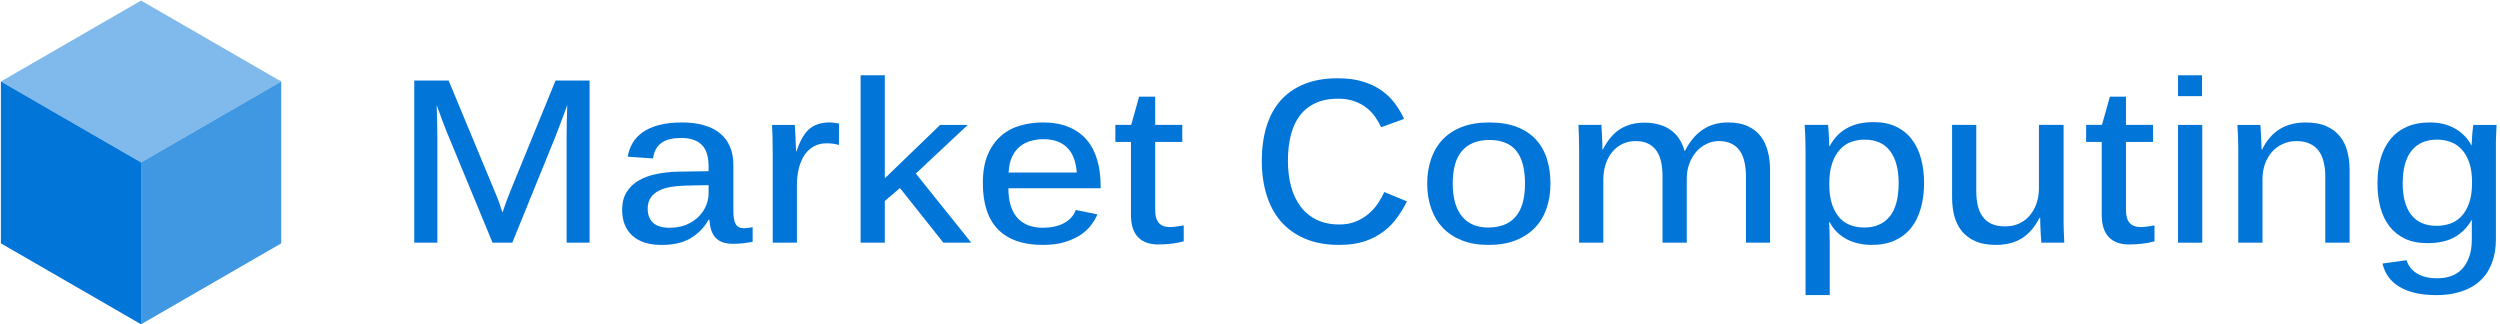
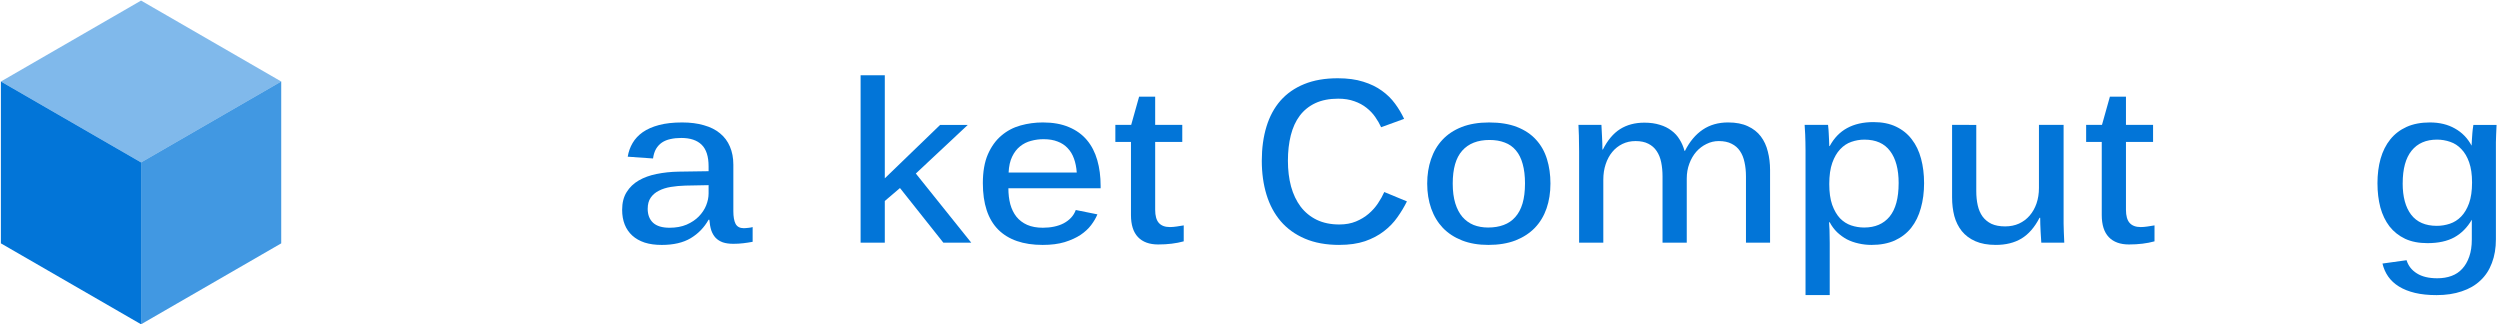
<svg xmlns="http://www.w3.org/2000/svg" xmlns:ns1="http://www.inkscape.org/namespaces/inkscape" xmlns:ns2="http://sodipodi.sourceforge.net/DTD/sodipodi-0.dtd" width="79.375mm" height="10.29mm" viewBox="0 0 79.375 10.29" version="1.1" id="svg4862" ns1:version="0.92.1 r15371" ns2:docname="logo3.svg">
  <defs id="defs4856" />
  <ns2:namedview id="base" pagecolor="#ffffff" bordercolor="#666666" borderopacity="1.0" ns1:pageopacity="0.0" ns1:pageshadow="2" ns1:zoom="1" ns1:cx="111.00944" ns1:cy="248.6064" ns1:document-units="mm" ns1:current-layer="g4947" showgrid="false" showborder="true" ns1:snap-smooth-nodes="true" ns1:snap-intersection-paths="false" ns1:object-paths="false" ns1:object-nodes="false" ns1:window-width="1920" ns1:window-height="1018" ns1:window-x="-8" ns1:window-y="-8" ns1:window-maximized="1" fit-margin-top="0" fit-margin-left="0" fit-margin-right="0" fit-margin-bottom="0" />
  <g ns1:label="Layer 1" ns1:groupmode="layer" id="layer1" transform="translate(-40.853,-19.267)">
    <g id="g4947" transform="matrix(0.367,0,0,0.367,63.242,33.863)">
      <path id="path4540" d="m -48.802,-39.721 -12.126,7.001 12.126,7.001 12.126,-7.001 z" style="opacity:0.5;fill:#0275d8;fill-opacity:1;stroke-width:0.079" ns1:connector-curvature="0" />
      <path id="path4542" d="m -36.676,-32.72 -12.126,7.001 v 14.002 l 12.126,-7.001 z" style="opacity:0.75;fill:#0275d8;fill-opacity:1;stroke-width:0.079" ns1:connector-curvature="0" />
      <path ns1:connector-curvature="0" style="opacity:1;fill:#0275d8;fill-opacity:1;stroke-width:0.079" d="m -48.802,-11.717 -12.126,-7.001 v -14.002 l 12.126,7.001 z" id="path4550" />
      <g aria-label="Market Computing" style="font-style:normal;font-weight:normal;font-size:25.4px;line-height:1.25;font-family:sans-serif;letter-spacing:0px;word-spacing:0px;fill:#000000;fill-opacity:1;stroke:none;stroke-width:0.265" id="text4529-6" transform="matrix(0.778,0,0,0.778,-13.498,-2.596)">
-         <path d="m -15,-38.83 h 3.82 l 5.184,12.464 q 0.409,0.93 0.806,2.22 0.446,-1.339 0.856,-2.332 L 0.714,-38.83 h 3.783 v 18.033 H 1.942 v -11.745 q 0,-1.538 0.074,-3.559 -0.558,1.563 -1.364,3.621 l -4.75,11.683 h -2.195 l -5.097,-12.328 q -0.533,-1.315 -1.116,-2.977 0.074,2.17 0.074,3.535 v 11.77 h -2.567 z" style="font-style:normal;font-variant:normal;font-weight:bold;font-stretch:normal;font-family:Kalinga;-inkscape-font-specification:'Kalinga Bold';fill:#0275d8;fill-opacity:1;stroke-width:0.265" id="path42" ns1:connector-curvature="0" />
        <path d="m 10.958,-24.579 q 0,1.017 0.608,1.575 0.608,0.546 1.823,0.546 1.079,0 1.898,-0.347 0.819,-0.36 1.352,-0.905 0.546,-0.558 0.819,-1.228 0.273,-0.682 0.273,-1.327 v -0.93 l -2.592,0.05 q -0.856,0.025 -1.612,0.149 -0.757,0.124 -1.327,0.422 -0.571,0.285 -0.905,0.769 -0.335,0.484 -0.335,1.228 z m -2.84,0.124 q 0,-1.166 0.496,-1.96 0.496,-0.806 1.352,-1.302 0.856,-0.496 1.984,-0.719 1.141,-0.236 2.431,-0.26 l 3.349,-0.05 v -0.546 q 0,-1.637 -0.769,-2.394 -0.769,-0.757 -2.27,-0.757 -0.657,0 -1.203,0.124 -0.533,0.112 -0.943,0.384 -0.397,0.273 -0.657,0.707 -0.248,0.434 -0.335,1.067 l -2.815,-0.198 q 0.136,-0.831 0.546,-1.525 0.409,-0.695 1.129,-1.203 0.732,-0.508 1.811,-0.794 1.079,-0.285 2.567,-0.285 1.364,0 2.418,0.31 1.067,0.298 1.786,0.893 0.732,0.595 1.104,1.476 0.384,0.881 0.384,2.022 v 5.159 q 0,0.93 0.248,1.414 0.26,0.484 0.918,0.484 0.087,0 0.223,-0.012 0.136,-0.012 0.273,-0.025 0.149,-0.025 0.273,-0.037 0.136,-0.025 0.211,-0.05 v 1.637 q -0.521,0.099 -1.054,0.161 -0.521,0.062 -1.091,0.062 -0.682,0 -1.166,-0.161 -0.484,-0.174 -0.806,-0.508 -0.31,-0.335 -0.484,-0.831 -0.161,-0.508 -0.211,-1.178 h -0.087 q -0.732,1.302 -1.997,2.059 -1.253,0.744 -3.212,0.744 -1.079,0 -1.898,-0.26 -0.819,-0.273 -1.377,-0.781 -0.558,-0.508 -0.843,-1.228 -0.285,-0.719 -0.285,-1.637 z" style="font-style:normal;font-variant:normal;font-weight:bold;font-stretch:normal;font-family:Kalinga;-inkscape-font-specification:'Kalinga Bold';fill:#0275d8;fill-opacity:1;stroke-width:0.265" id="path44" ns1:connector-curvature="0" />
-         <path d="m 32.228,-31.661 q -0.273,-0.087 -0.62,-0.136 -0.335,-0.05 -0.769,-0.05 -0.794,0 -1.414,0.347 -0.608,0.335 -1.029,0.955 -0.409,0.62 -0.633,1.488 -0.211,0.856 -0.211,1.91 v 6.35 h -2.691 v -9.885 q 0,-0.446 -0.012,-0.955 0,-0.521 -0.012,-0.98 -0.012,-0.471 -0.05,-1.277 H 27.317 q 0.05,0.843 0.074,1.315 0.025,0.459 0.037,0.918 0.025,0.446 0.025,0.707 h 0.05 q 0.26,-0.781 0.583,-1.377 0.322,-0.608 0.744,-1.017 0.434,-0.409 1.005,-0.608 0.571,-0.211 1.352,-0.211 0.298,0 0.583,0.05 0.298,0.037 0.459,0.074 z" style="font-style:normal;font-variant:normal;font-weight:bold;font-stretch:normal;font-family:Kalinga;-inkscape-font-specification:'Kalinga Bold';fill:#0275d8;fill-opacity:1;stroke-width:0.265" id="path46" ns1:connector-curvature="0" />
        <path d="m 43.837,-20.797 -4.825,-6.077 -1.687,1.439 v 4.638 H 34.634 V -39.413 h 2.691 v 11.46 l 6.152,-5.941 h 3.076 l -5.779,5.407 6.164,7.689 z" style="font-style:normal;font-variant:normal;font-weight:bold;font-stretch:normal;font-family:Kalinga;-inkscape-font-specification:'Kalinga Bold';fill:#0275d8;fill-opacity:1;stroke-width:0.265" id="path48" ns1:connector-curvature="0" />
        <path d="m 51.067,-26.849 q 0,0.967 0.211,1.774 0.223,0.806 0.682,1.389 0.471,0.583 1.191,0.905 0.732,0.322 1.749,0.322 0.67,0 1.253,-0.124 0.595,-0.124 1.067,-0.372 0.484,-0.26 0.819,-0.62 0.347,-0.372 0.521,-0.856 l 2.406,0.484 q -0.236,0.583 -0.695,1.191 -0.446,0.595 -1.178,1.091 -0.732,0.484 -1.774,0.806 -1.029,0.31 -2.443,0.31 -3.237,0 -4.949,-1.712 -1.699,-1.724 -1.699,-5.159 0,-1.91 0.558,-3.2 0.571,-1.302 1.501,-2.084 0.93,-0.794 2.133,-1.129 1.203,-0.335 2.48,-0.335 1.687,0 2.902,0.521 1.215,0.508 1.997,1.439 0.781,0.93 1.153,2.232 0.372,1.29 0.372,2.853 v 0.273 z m 7.603,-1.749 q -0.062,-0.868 -0.31,-1.55 -0.248,-0.695 -0.707,-1.166 -0.446,-0.484 -1.116,-0.732 -0.657,-0.26 -1.563,-0.26 -0.707,0 -1.389,0.186 -0.67,0.174 -1.215,0.608 -0.533,0.422 -0.881,1.141 -0.347,0.707 -0.397,1.774 z" style="font-style:normal;font-variant:normal;font-weight:bold;font-stretch:normal;font-family:Kalinga;-inkscape-font-specification:'Kalinga Bold';fill:#0275d8;fill-opacity:1;stroke-width:0.265" id="path50" ns1:connector-curvature="0" />
        <path d="m 70.564,-20.946 q -0.633,0.174 -1.339,0.26 -0.707,0.087 -1.501,0.087 -1.463,0 -2.245,-0.819 -0.781,-0.819 -0.781,-2.456 v -8.124 h -1.736 v -1.898 h 1.761 l 0.881,-3.138 h 1.786 v 3.138 h 3.014 v 1.898 h -3.014 v 7.541 q 0,1.005 0.409,1.463 0.409,0.459 1.228,0.459 0.347,0 0.757,-0.062 0.422,-0.062 0.781,-0.124 z" style="font-style:normal;font-variant:normal;font-weight:bold;font-stretch:normal;font-family:Kalinga;-inkscape-font-specification:'Kalinga Bold';fill:#0275d8;fill-opacity:1;stroke-width:0.265" id="path52" ns1:connector-curvature="0" />
        <path d="m 87.865,-20.549 q -2.195,0 -3.82,-0.695 -1.625,-0.695 -2.691,-1.935 -1.067,-1.253 -1.587,-2.964 -0.521,-1.712 -0.521,-3.758 0,-2.108 0.521,-3.808 0.521,-1.699 1.563,-2.89 1.054,-1.191 2.642,-1.836 1.587,-0.645 3.721,-0.645 1.637,0 2.84,0.384 1.203,0.372 2.071,1.005 0.868,0.62 1.463,1.439 0.595,0.806 1.005,1.687 l -2.555,0.93 q -0.26,-0.571 -0.657,-1.141 -0.397,-0.571 -0.967,-1.017 -0.571,-0.459 -1.352,-0.732 -0.781,-0.285 -1.798,-0.285 -1.476,0 -2.542,0.496 -1.054,0.496 -1.736,1.401 -0.67,0.893 -0.992,2.17 -0.322,1.277 -0.322,2.84 0,1.55 0.347,2.853 0.36,1.302 1.067,2.245 0.719,0.943 1.786,1.463 1.079,0.521 2.518,0.521 1.042,0 1.848,-0.335 0.806,-0.335 1.414,-0.856 0.608,-0.521 1.029,-1.153 0.434,-0.645 0.707,-1.265 l 2.518,1.042 q -0.446,0.905 -1.067,1.774 -0.608,0.868 -1.501,1.55 -0.881,0.682 -2.096,1.104 -1.215,0.409 -2.853,0.409 z" style="font-style:normal;font-variant:normal;font-weight:bold;font-stretch:normal;font-family:Kalinga;-inkscape-font-specification:'Kalinga Bold';fill:#0275d8;fill-opacity:1;stroke-width:0.265" id="path54" ns1:connector-curvature="0" />
        <path d="m 111.343,-27.37 q 0,1.513 -0.434,2.766 -0.434,1.253 -1.302,2.158 -0.868,0.893 -2.158,1.401 -1.29,0.496 -3.014,0.496 -1.65,0 -2.915,-0.496 -1.265,-0.496 -2.133,-1.389 -0.856,-0.905 -1.302,-2.158 -0.446,-1.265 -0.446,-2.778 0,-1.463 0.422,-2.704 0.422,-1.253 1.265,-2.158 0.856,-0.918 2.146,-1.426 1.302,-0.508 3.051,-0.508 1.823,0 3.113,0.508 1.29,0.508 2.108,1.414 0.831,0.905 1.215,2.158 0.384,1.24 0.384,2.716 z m -2.828,0 q 0,-1.265 -0.26,-2.183 -0.248,-0.918 -0.757,-1.513 -0.496,-0.595 -1.24,-0.868 -0.732,-0.285 -1.687,-0.285 -1.984,0 -3.039,1.191 -1.054,1.178 -1.054,3.659 0,1.265 0.285,2.195 0.285,0.918 0.794,1.513 0.521,0.595 1.24,0.893 0.732,0.285 1.612,0.285 0.98,0 1.736,-0.285 0.769,-0.285 1.29,-0.881 0.533,-0.595 0.806,-1.513 0.273,-0.93 0.273,-2.208 z" style="font-style:normal;font-variant:normal;font-weight:bold;font-stretch:normal;font-family:Kalinga;-inkscape-font-specification:'Kalinga Bold';fill:#0275d8;fill-opacity:1;stroke-width:0.265" id="path56" ns1:connector-curvature="0" />
        <path d="m 123.807,-20.797 v -7.367 q 0,-0.856 -0.149,-1.575 -0.149,-0.732 -0.508,-1.253 -0.347,-0.521 -0.918,-0.806 -0.571,-0.298 -1.426,-0.298 -0.806,0 -1.463,0.322 -0.657,0.322 -1.129,0.893 -0.471,0.571 -0.732,1.364 -0.26,0.781 -0.26,1.712 v 7.007 h -2.691 v -10.108 q 0,-0.422 -0.012,-0.893 0,-0.484 -0.012,-0.905 -0.012,-0.434 -0.05,-1.191 h 2.555 q 0.05,0.781 0.062,1.203 0.025,0.422 0.037,0.843 0.012,0.422 0.012,0.695 h 0.05 q 0.781,-1.55 1.91,-2.27 1.141,-0.719 2.704,-0.719 0.967,0 1.712,0.236 0.757,0.223 1.302,0.645 0.558,0.409 0.905,0.992 0.36,0.571 0.546,1.265 h 0.05 q 0.781,-1.55 1.972,-2.356 1.191,-0.806 2.828,-0.806 1.302,0 2.195,0.422 0.893,0.409 1.439,1.129 0.546,0.719 0.781,1.687 0.248,0.955 0.248,2.046 v 8.086 h -2.679 v -7.367 q 0,-0.856 -0.161,-1.575 -0.149,-0.732 -0.508,-1.253 -0.347,-0.521 -0.93,-0.806 -0.571,-0.298 -1.426,-0.298 -0.719,0 -1.364,0.322 -0.645,0.31 -1.141,0.868 -0.484,0.558 -0.769,1.327 -0.285,0.757 -0.285,1.65 v 7.131 z" style="font-style:normal;font-variant:normal;font-weight:bold;font-stretch:normal;font-family:Kalinga;-inkscape-font-specification:'Kalinga Bold';fill:#0275d8;fill-opacity:1;stroke-width:0.265" id="path58" ns1:connector-curvature="0" />
        <path d="m 152.891,-27.42 q 0,1.513 -0.36,2.778 -0.347,1.265 -1.067,2.183 -0.719,0.905 -1.823,1.414 -1.104,0.496 -2.592,0.496 -0.744,0 -1.439,-0.161 -0.695,-0.149 -1.302,-0.459 -0.595,-0.322 -1.091,-0.794 -0.484,-0.471 -0.819,-1.104 h -0.074 q 0.037,0.508 0.05,0.843 0.012,0.335 0.012,0.732 0.012,0.384 0.012,0.744 v 5.779 h -2.691 v -16.061 q 0,-0.496 -0.012,-0.955 0,-0.459 -0.025,-0.831 -0.012,-0.384 -0.062,-1.079 h 2.604 q 0.062,0.558 0.074,0.918 0.025,0.347 0.037,0.744 0.025,0.384 0.025,0.695 h 0.05 q 1.426,-2.667 4.874,-2.667 1.451,0 2.505,0.508 1.067,0.508 1.749,1.414 0.695,0.893 1.029,2.146 0.335,1.24 0.335,2.716 z m -2.828,0 q 0,-2.319 -0.955,-3.572 -0.943,-1.265 -2.853,-1.265 -0.744,0 -1.451,0.248 -0.695,0.236 -1.24,0.819 -0.546,0.571 -0.881,1.513 -0.335,0.943 -0.335,2.356 0,1.377 0.322,2.307 0.335,0.93 0.868,1.501 0.546,0.558 1.24,0.794 0.707,0.236 1.451,0.236 1.823,0 2.828,-1.215 1.005,-1.228 1.005,-3.721 z" style="font-style:normal;font-variant:normal;font-weight:bold;font-stretch:normal;font-family:Kalinga;-inkscape-font-specification:'Kalinga Bold';fill:#0275d8;fill-opacity:1;stroke-width:0.265" id="path60" ns1:connector-curvature="0" />
        <path d="m 158.695,-33.894 v 7.367 q 0,0.856 0.161,1.575 0.161,0.719 0.533,1.24 0.384,0.521 0.992,0.819 0.62,0.285 1.525,0.285 0.843,0 1.538,-0.31 0.695,-0.322 1.178,-0.881 0.496,-0.571 0.769,-1.352 0.273,-0.794 0.273,-1.724 v -7.02 h 2.741 v 10.071 q 0,0.434 0,0.918 0.012,0.484 0.025,0.918 0.012,0.434 0.05,1.191 h -2.555 q -0.05,-0.769 -0.074,-1.191 -0.012,-0.434 -0.037,-0.856 -0.012,-0.434 -0.012,-0.719 h -0.074 q -0.819,1.587 -2.009,2.307 -1.178,0.707 -2.853,0.707 -1.339,0 -2.27,-0.409 -0.93,-0.409 -1.513,-1.129 -0.571,-0.719 -0.831,-1.674 -0.248,-0.967 -0.248,-2.071 v -8.062 z" style="font-style:normal;font-variant:normal;font-weight:bold;font-stretch:normal;font-family:Kalinga;-inkscape-font-specification:'Kalinga Bold';fill:#0275d8;fill-opacity:1;stroke-width:0.265" id="path62" ns1:connector-curvature="0" />
        <path d="m 178.514,-20.946 q -0.633,0.174 -1.339,0.26 -0.707,0.087 -1.501,0.087 -1.463,0 -2.245,-0.819 -0.781,-0.819 -0.781,-2.456 v -8.124 h -1.736 v -1.898 h 1.761 l 0.881,-3.138 h 1.786 v 3.138 h 3.014 v 1.898 h -3.014 v 7.541 q 0,1.005 0.409,1.463 0.409,0.459 1.228,0.459 0.347,0 0.757,-0.062 0.422,-0.062 0.781,-0.124 z" style="font-style:normal;font-variant:normal;font-weight:bold;font-stretch:normal;font-family:Kalinga;-inkscape-font-specification:'Kalinga Bold';fill:#0275d8;fill-opacity:1;stroke-width:0.265" id="path64" ns1:connector-curvature="0" />
-         <path d="m 181.131,-37.093 v -2.319 h 2.667 v 2.319 z m 0,16.297 v -13.097 h 2.691 v 13.097 z" style="font-style:normal;font-variant:normal;font-weight:bold;font-stretch:normal;font-family:Kalinga;-inkscape-font-specification:'Kalinga Bold';fill:#0275d8;fill-opacity:1;stroke-width:0.265" id="path66" ns1:connector-curvature="0" />
-         <path d="m 197.502,-20.797 v -7.392 q 0,-0.893 -0.186,-1.612 -0.174,-0.719 -0.558,-1.228 -0.384,-0.508 -0.992,-0.781 -0.608,-0.285 -1.463,-0.285 -0.831,0 -1.525,0.322 -0.695,0.31 -1.203,0.881 -0.496,0.571 -0.781,1.352 -0.273,0.781 -0.273,1.712 v 7.032 h -2.691 v -10.133 q 0,-0.422 -0.012,-0.893 0,-0.484 -0.025,-0.905 -0.012,-0.422 -0.062,-1.166 h 2.555 q 0.05,0.757 0.074,1.178 0.025,0.422 0.037,0.856 0.025,0.434 0.025,0.707 h 0.05 q 0.794,-1.575 1.997,-2.294 1.203,-0.719 2.853,-0.719 1.364,0 2.294,0.409 0.93,0.409 1.501,1.116 0.583,0.707 0.831,1.674 0.26,0.955 0.26,2.059 v 8.111 z" style="font-style:normal;font-variant:normal;font-weight:bold;font-stretch:normal;font-family:Kalinga;-inkscape-font-specification:'Kalinga Bold';fill:#0275d8;fill-opacity:1;stroke-width:0.265" id="path68" ns1:connector-curvature="0" />
        <path d="m 203.306,-27.395 q 0,-1.501 0.347,-2.741 0.36,-1.253 1.079,-2.146 0.719,-0.893 1.811,-1.389 1.104,-0.496 2.592,-0.496 1.6,0 2.778,0.67 1.191,0.657 1.86,1.91 0.012,-0.31 0.037,-0.682 0.025,-0.384 0.05,-0.719 0.025,-0.347 0.112,-0.905 h 2.58 q -0.037,0.707 -0.05,1.091 -0.012,0.372 -0.025,0.831 0,0.459 0,0.943 v 9.847 q 0,1.488 -0.446,2.642 -0.434,1.166 -1.277,1.947 -0.831,0.794 -2.071,1.203 -1.228,0.422 -2.803,0.422 -1.364,0 -2.406,-0.248 -1.029,-0.248 -1.774,-0.707 -0.744,-0.459 -1.203,-1.116 -0.446,-0.645 -0.633,-1.439 l 2.679,-0.372 q 0.285,0.93 1.141,1.463 0.856,0.546 2.27,0.546 0.881,0 1.587,-0.26 0.707,-0.26 1.191,-0.794 0.496,-0.533 0.781,-1.352 0.285,-0.806 0.285,-1.91 v -2.195 q -0.757,1.302 -1.947,1.96 -1.178,0.645 -2.989,0.645 -1.439,0 -2.48,-0.484 -1.042,-0.496 -1.736,-1.377 -0.682,-0.893 -1.017,-2.108 -0.322,-1.228 -0.322,-2.679 z m 2.803,0 q 0,2.245 0.943,3.485 0.955,1.24 2.853,1.24 0.744,0 1.451,-0.236 0.707,-0.236 1.253,-0.794 0.546,-0.558 0.881,-1.476 0.335,-0.93 0.335,-2.307 0,-1.339 -0.322,-2.245 -0.322,-0.918 -0.868,-1.476 -0.533,-0.571 -1.24,-0.806 -0.707,-0.248 -1.463,-0.248 -1.836,0 -2.828,1.228 -0.992,1.228 -0.992,3.634 z" style="font-style:normal;font-variant:normal;font-weight:bold;font-stretch:normal;font-family:Kalinga;-inkscape-font-specification:'Kalinga Bold';fill:#0275d8;fill-opacity:1;stroke-width:0.265" id="path70" ns1:connector-curvature="0" />
      </g>
    </g>
  </g>
</svg>